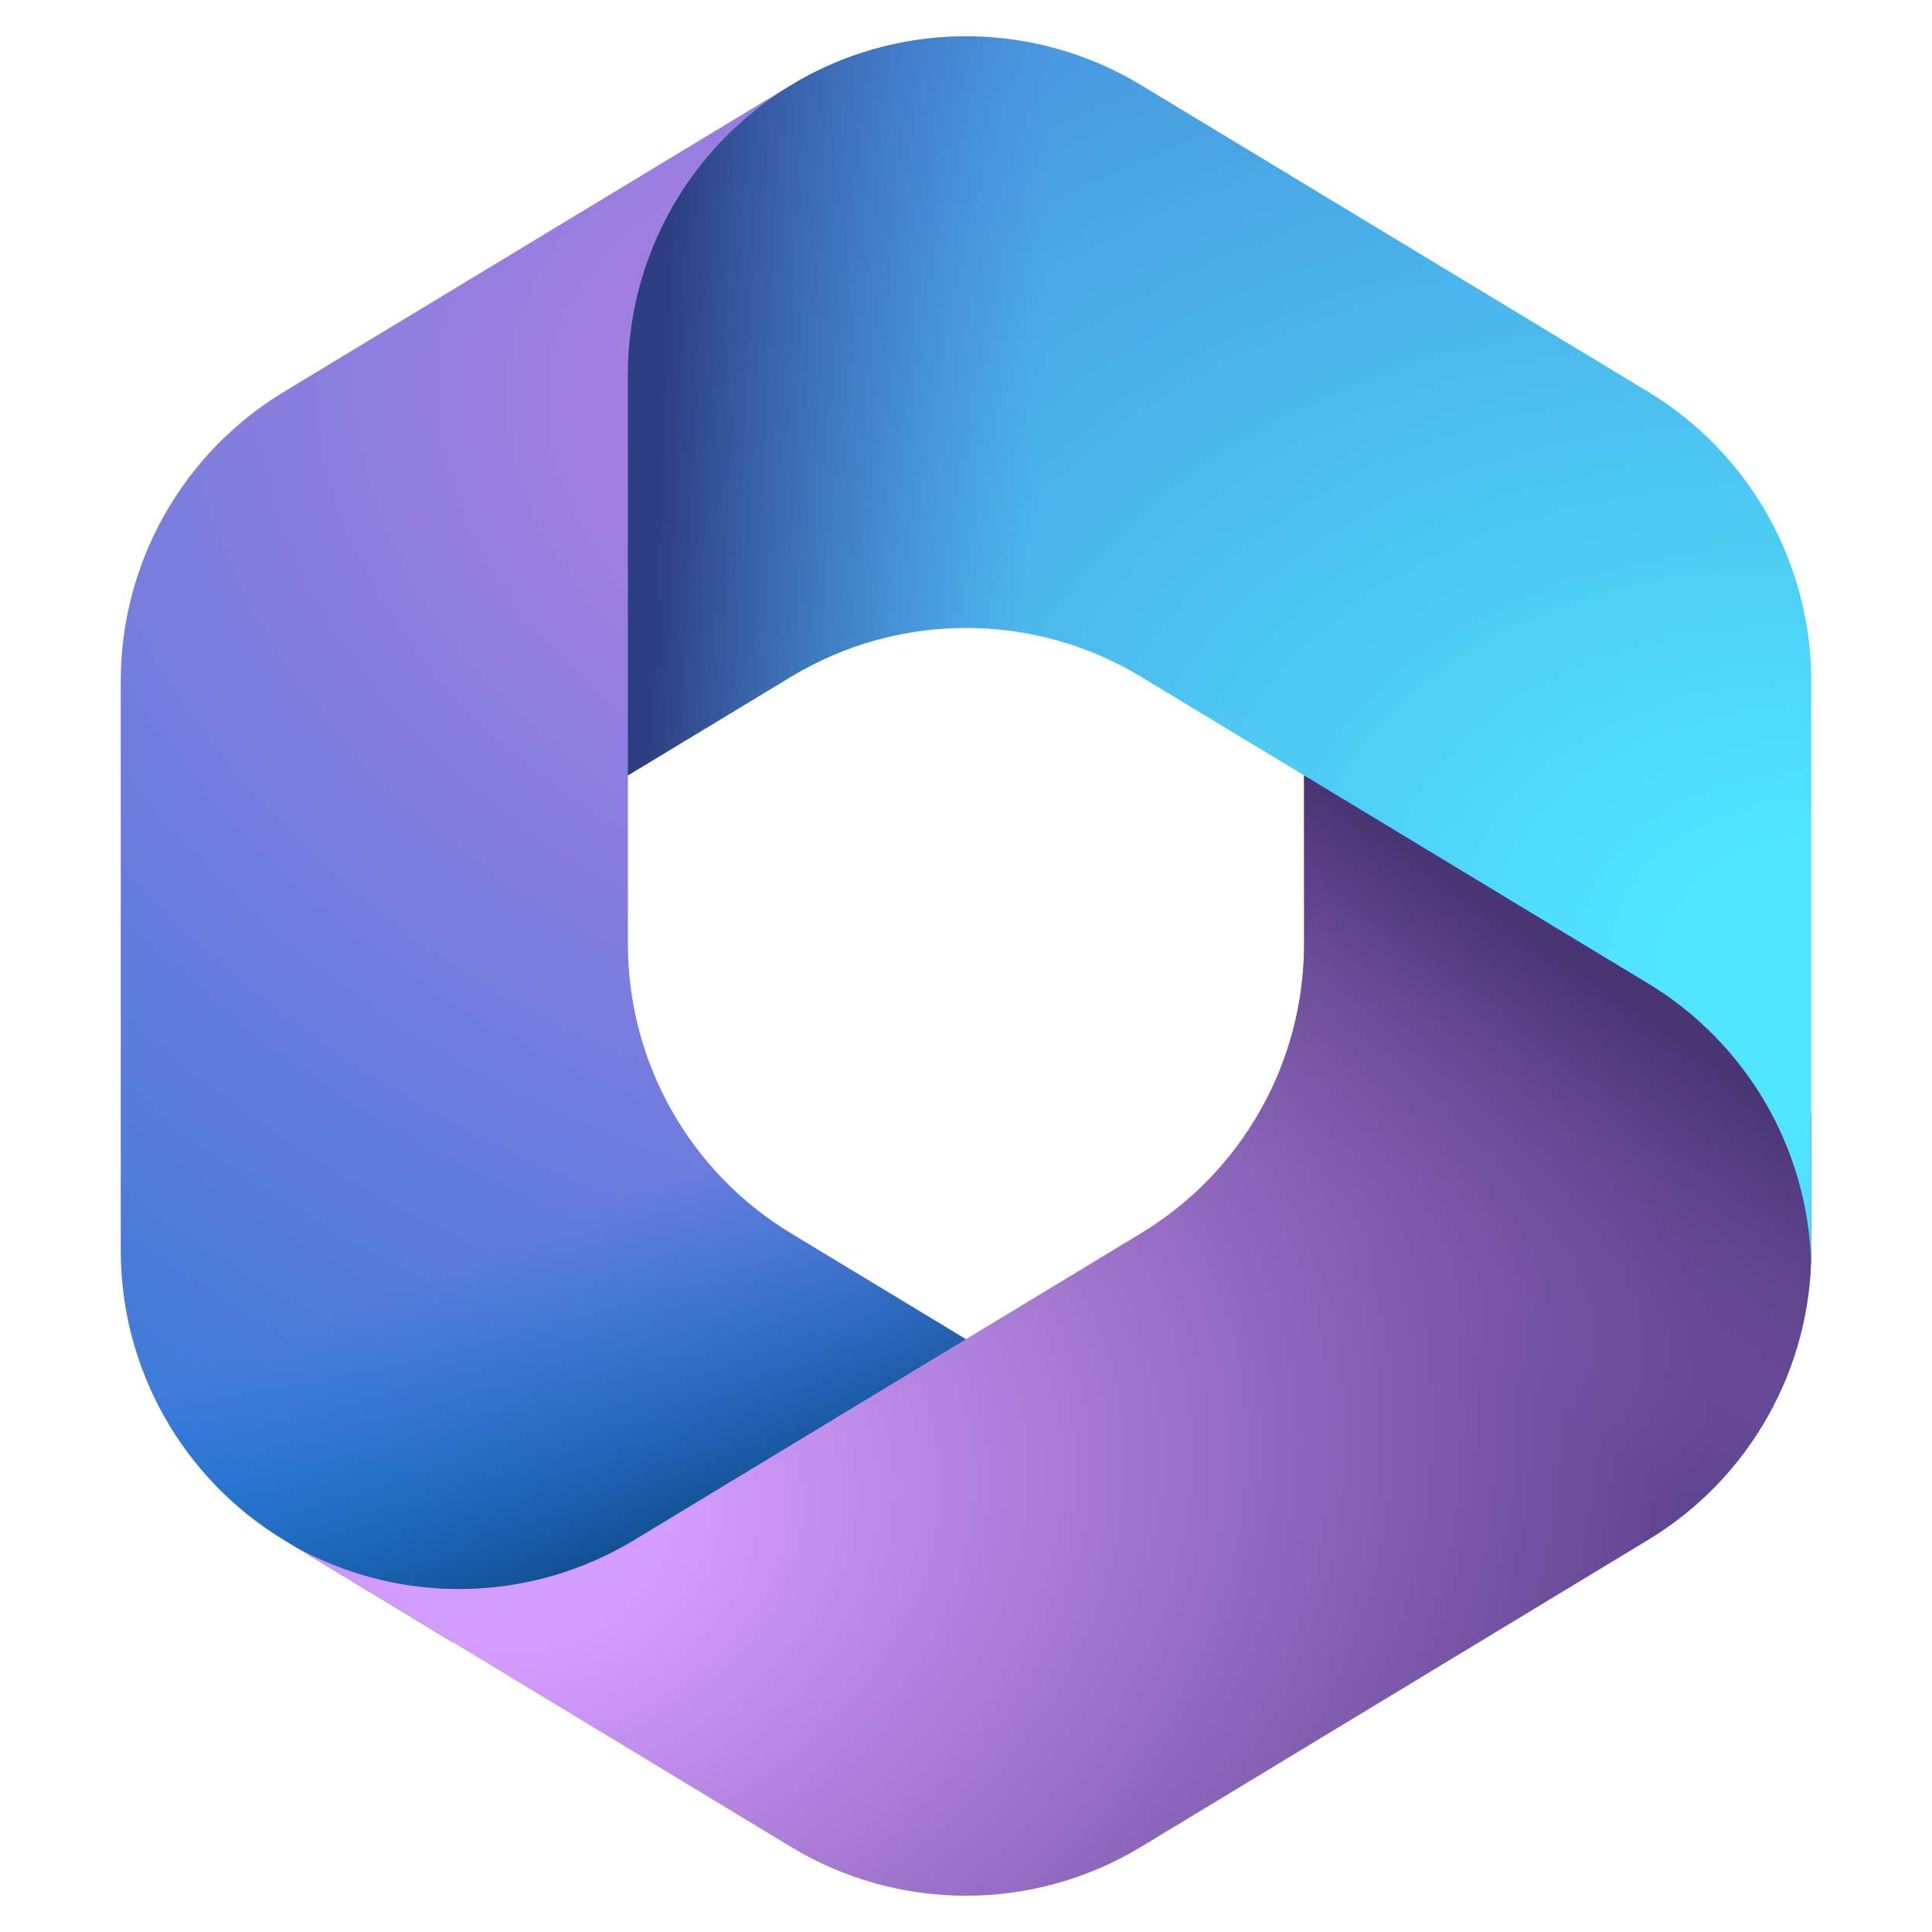
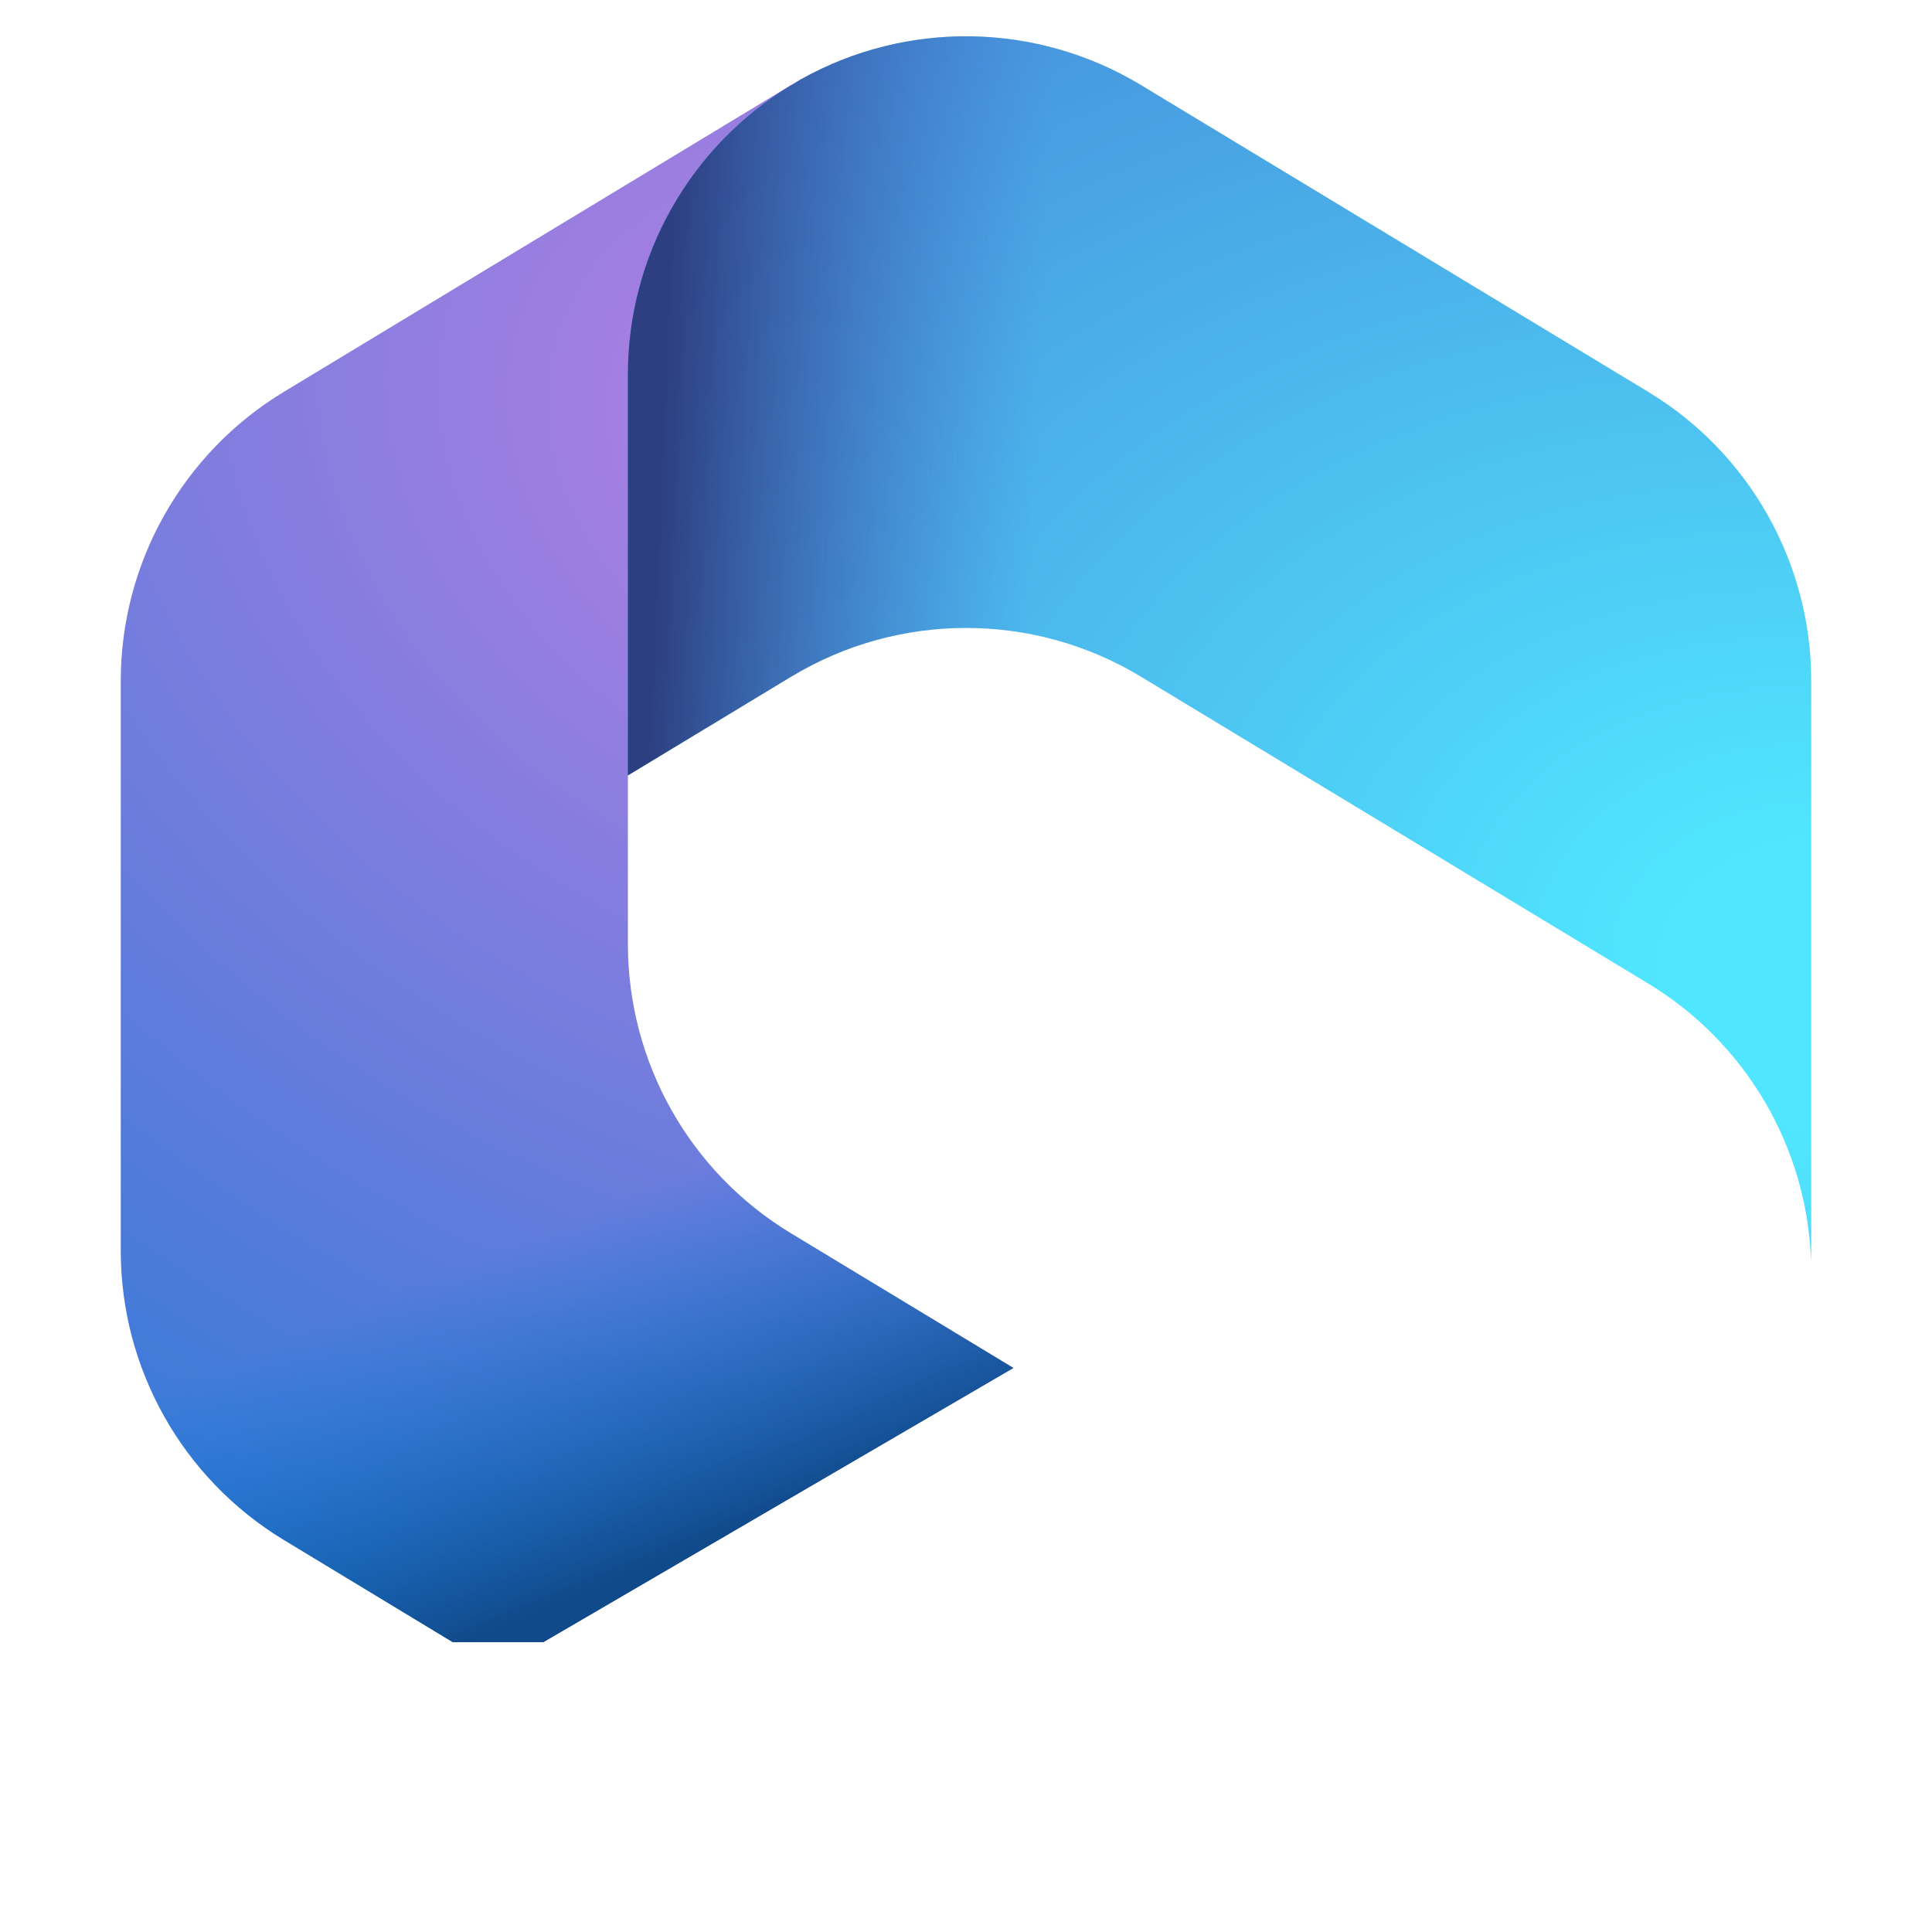
<svg xmlns="http://www.w3.org/2000/svg" viewBox="0 0 32 32" fill="none">
  <path d="M13.259 1.317L13.102 1.412C13.102 1.412 15.808 1.598 16.7 1.598L17.4 6.899L13.9 10.399L10.4 12.832V15.637C10.4 17.596 11.424 19.413 13.1 20.427L16.785 22.658L9 27.199H7.499L4.7 25.505C3.024 24.49 2 22.674 2 20.714V11.281C2 9.321 3.025 7.504 4.702 6.49L13.102 1.409C13.154 1.377 13.206 1.347 13.259 1.317Z" fill="url(#paint0_radial_2253_2948)" />
  <path d="M13.259 1.317L13.102 1.412C13.102 1.412 15.808 1.598 16.7 1.598L17.4 6.899L13.9 10.399L10.4 12.832V15.637C10.4 17.596 11.424 19.413 13.1 20.427L16.785 22.658L9 27.199H7.499L4.7 25.505C3.024 24.49 2 22.674 2 20.714V11.281C2 9.321 3.025 7.504 4.702 6.49L13.102 1.409C13.154 1.377 13.206 1.347 13.259 1.317Z" fill="url(#paint1_linear_2253_2948)" />
-   <path d="M21.6 12.499V15.635C21.6 17.595 20.576 19.411 18.899 20.426L10.499 25.511C8.781 26.551 6.643 26.588 4.895 25.623L13.1 30.59C14.882 31.669 17.117 31.669 18.899 30.59L27.299 25.505C28.976 24.491 30 22.674 30 20.715V18.449L29.299 17.399L21.6 12.499Z" fill="url(#paint2_radial_2253_2948)" />
-   <path d="M21.6 12.499V15.635C21.6 17.595 20.576 19.411 18.899 20.426L10.499 25.511C8.781 26.551 6.643 26.588 4.895 25.623L13.1 30.59C14.882 31.669 17.117 31.669 18.899 30.59L27.299 25.505C28.976 24.491 30 22.674 30 20.715V18.449L29.299 17.399L21.6 12.499Z" fill="url(#paint3_linear_2253_2948)" />
  <path d="M27.299 6.49L18.899 1.409C17.172 0.365 15.022 0.332 13.269 1.312L13.102 1.413C11.425 2.427 10.4 4.245 10.4 6.204V12.843L13.102 11.209C14.884 10.131 17.117 10.131 18.899 11.209L27.299 16.29C28.923 17.273 29.936 19.009 29.997 20.898C29.999 20.837 30 20.776 30 20.715V11.281C30 9.322 28.976 7.504 27.299 6.49Z" fill="url(#paint4_radial_2253_2948)" />
  <path d="M27.299 6.49L18.899 1.409C17.172 0.365 15.022 0.332 13.269 1.312L13.102 1.413C11.425 2.427 10.4 4.245 10.4 6.204V12.843L13.102 11.209C14.884 10.131 17.117 10.131 18.899 11.209L27.299 16.29C28.923 17.273 29.936 19.009 29.997 20.898C29.999 20.837 30 20.776 30 20.715V11.281C30 9.322 28.976 7.504 27.299 6.49Z" fill="url(#paint5_linear_2253_2948)" />
  <defs>
    <radialGradient id="paint0_radial_2253_2948" cx="0" cy="0" r="1" gradientUnits="userSpaceOnUse" gradientTransform="translate(14.643 7.317) rotate(113.009) scale(29.901 37.733)">
      <stop offset="0.06" stop-color="#AE7FE2" />
      <stop offset="1" stop-color="#0078D4" />
    </radialGradient>
    <linearGradient id="paint1_linear_2253_2948" x1="13.592" y1="24.74" x2="11.378" y2="19.401" gradientUnits="userSpaceOnUse">
      <stop stop-color="#114A8B" />
      <stop offset="1" stop-color="#0078D4" stop-opacity="0" />
    </linearGradient>
    <radialGradient id="paint2_radial_2253_2948" cx="0" cy="0" r="1" gradientUnits="userSpaceOnUse" gradientTransform="translate(8.772 25.557) rotate(-18.529) scale(20.092 15.303)">
      <stop offset="0.111" stop-color="#D59DFF" />
      <stop offset="1" stop-color="#5E438F" />
    </radialGradient>
    <linearGradient id="paint3_linear_2253_2948" x1="27.449" y1="16.963" x2="23.878" y2="22.083" gradientUnits="userSpaceOnUse">
      <stop stop-color="#493474" />
      <stop offset="1" stop-color="#8C66BA" stop-opacity="0" />
    </linearGradient>
    <radialGradient id="paint4_radial_2253_2948" cx="0" cy="0" r="1" gradientUnits="userSpaceOnUse" gradientTransform="translate(30.867 16.372) rotate(-166.209) scale(34.94 25.567)">
      <stop offset="0.096" stop-color="#50E6FF" />
      <stop offset="1" stop-color="#436DCD" />
    </radialGradient>
    <linearGradient id="paint5_linear_2253_2948" x1="11.128" y1="3.486" x2="17.351" y2="3.756" gradientUnits="userSpaceOnUse">
      <stop stop-color="#2D3F80" />
      <stop offset="1" stop-color="#436DCD" stop-opacity="0" />
    </linearGradient>
  </defs>
</svg>